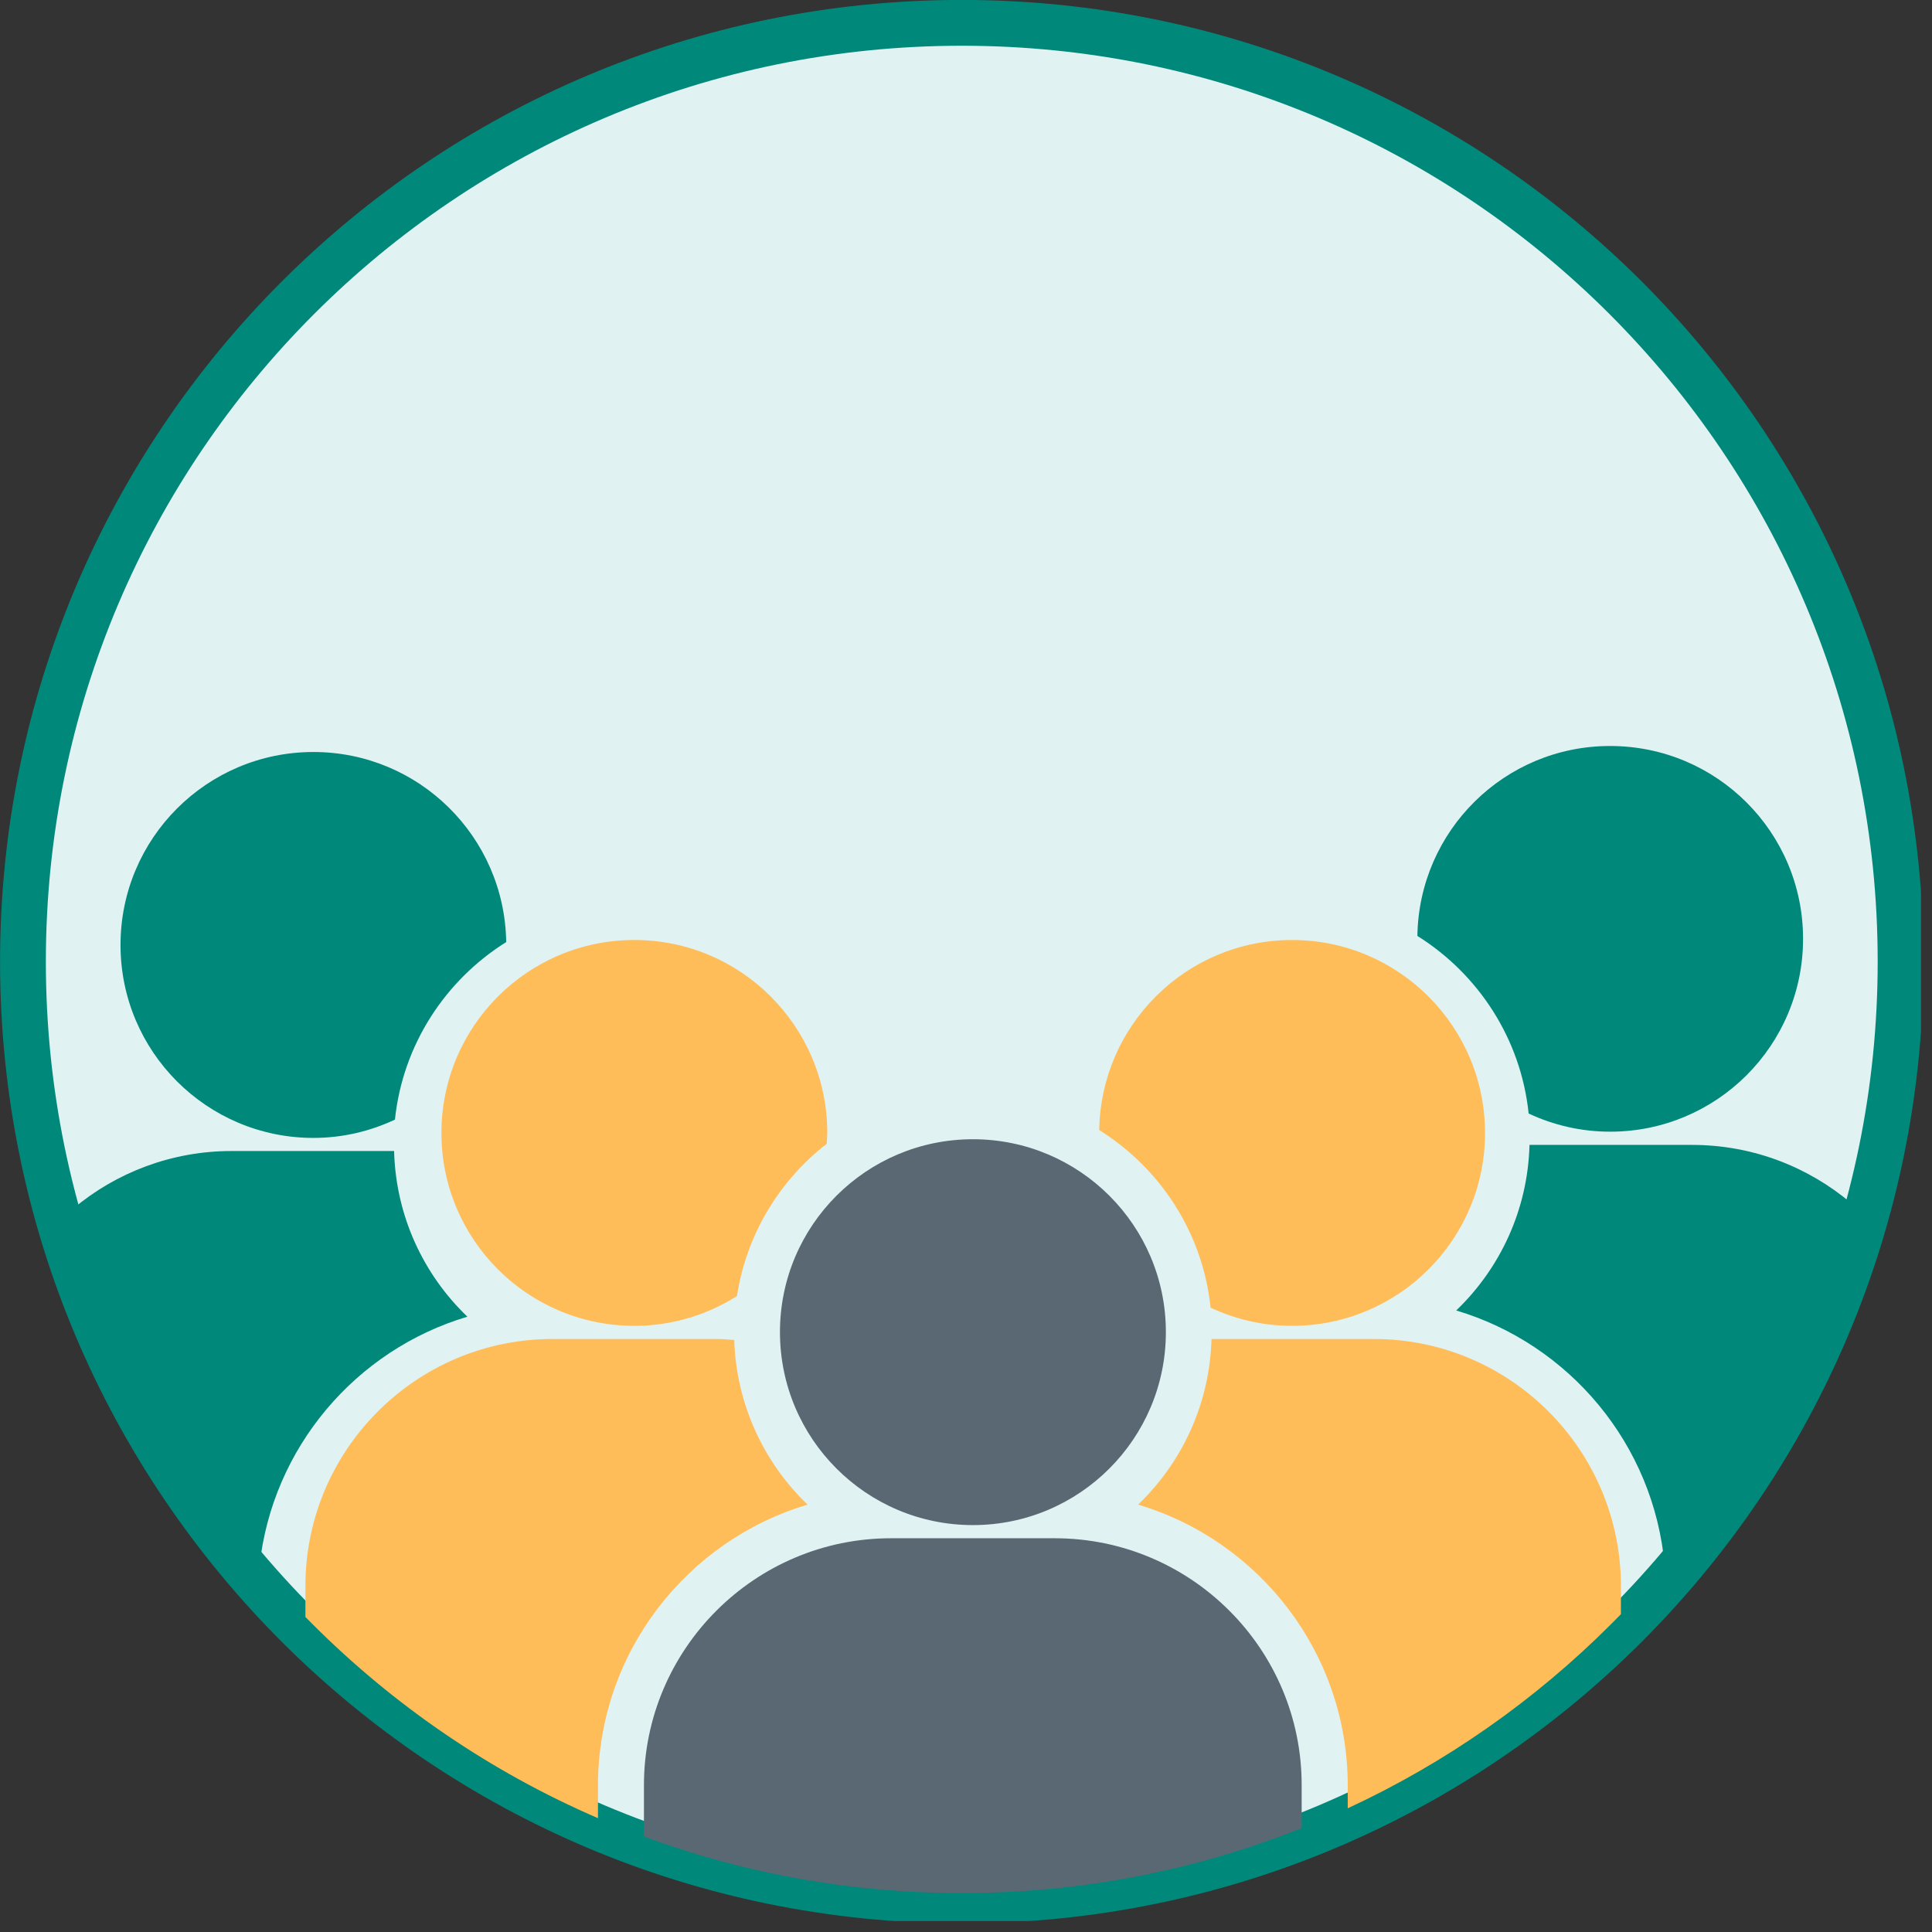
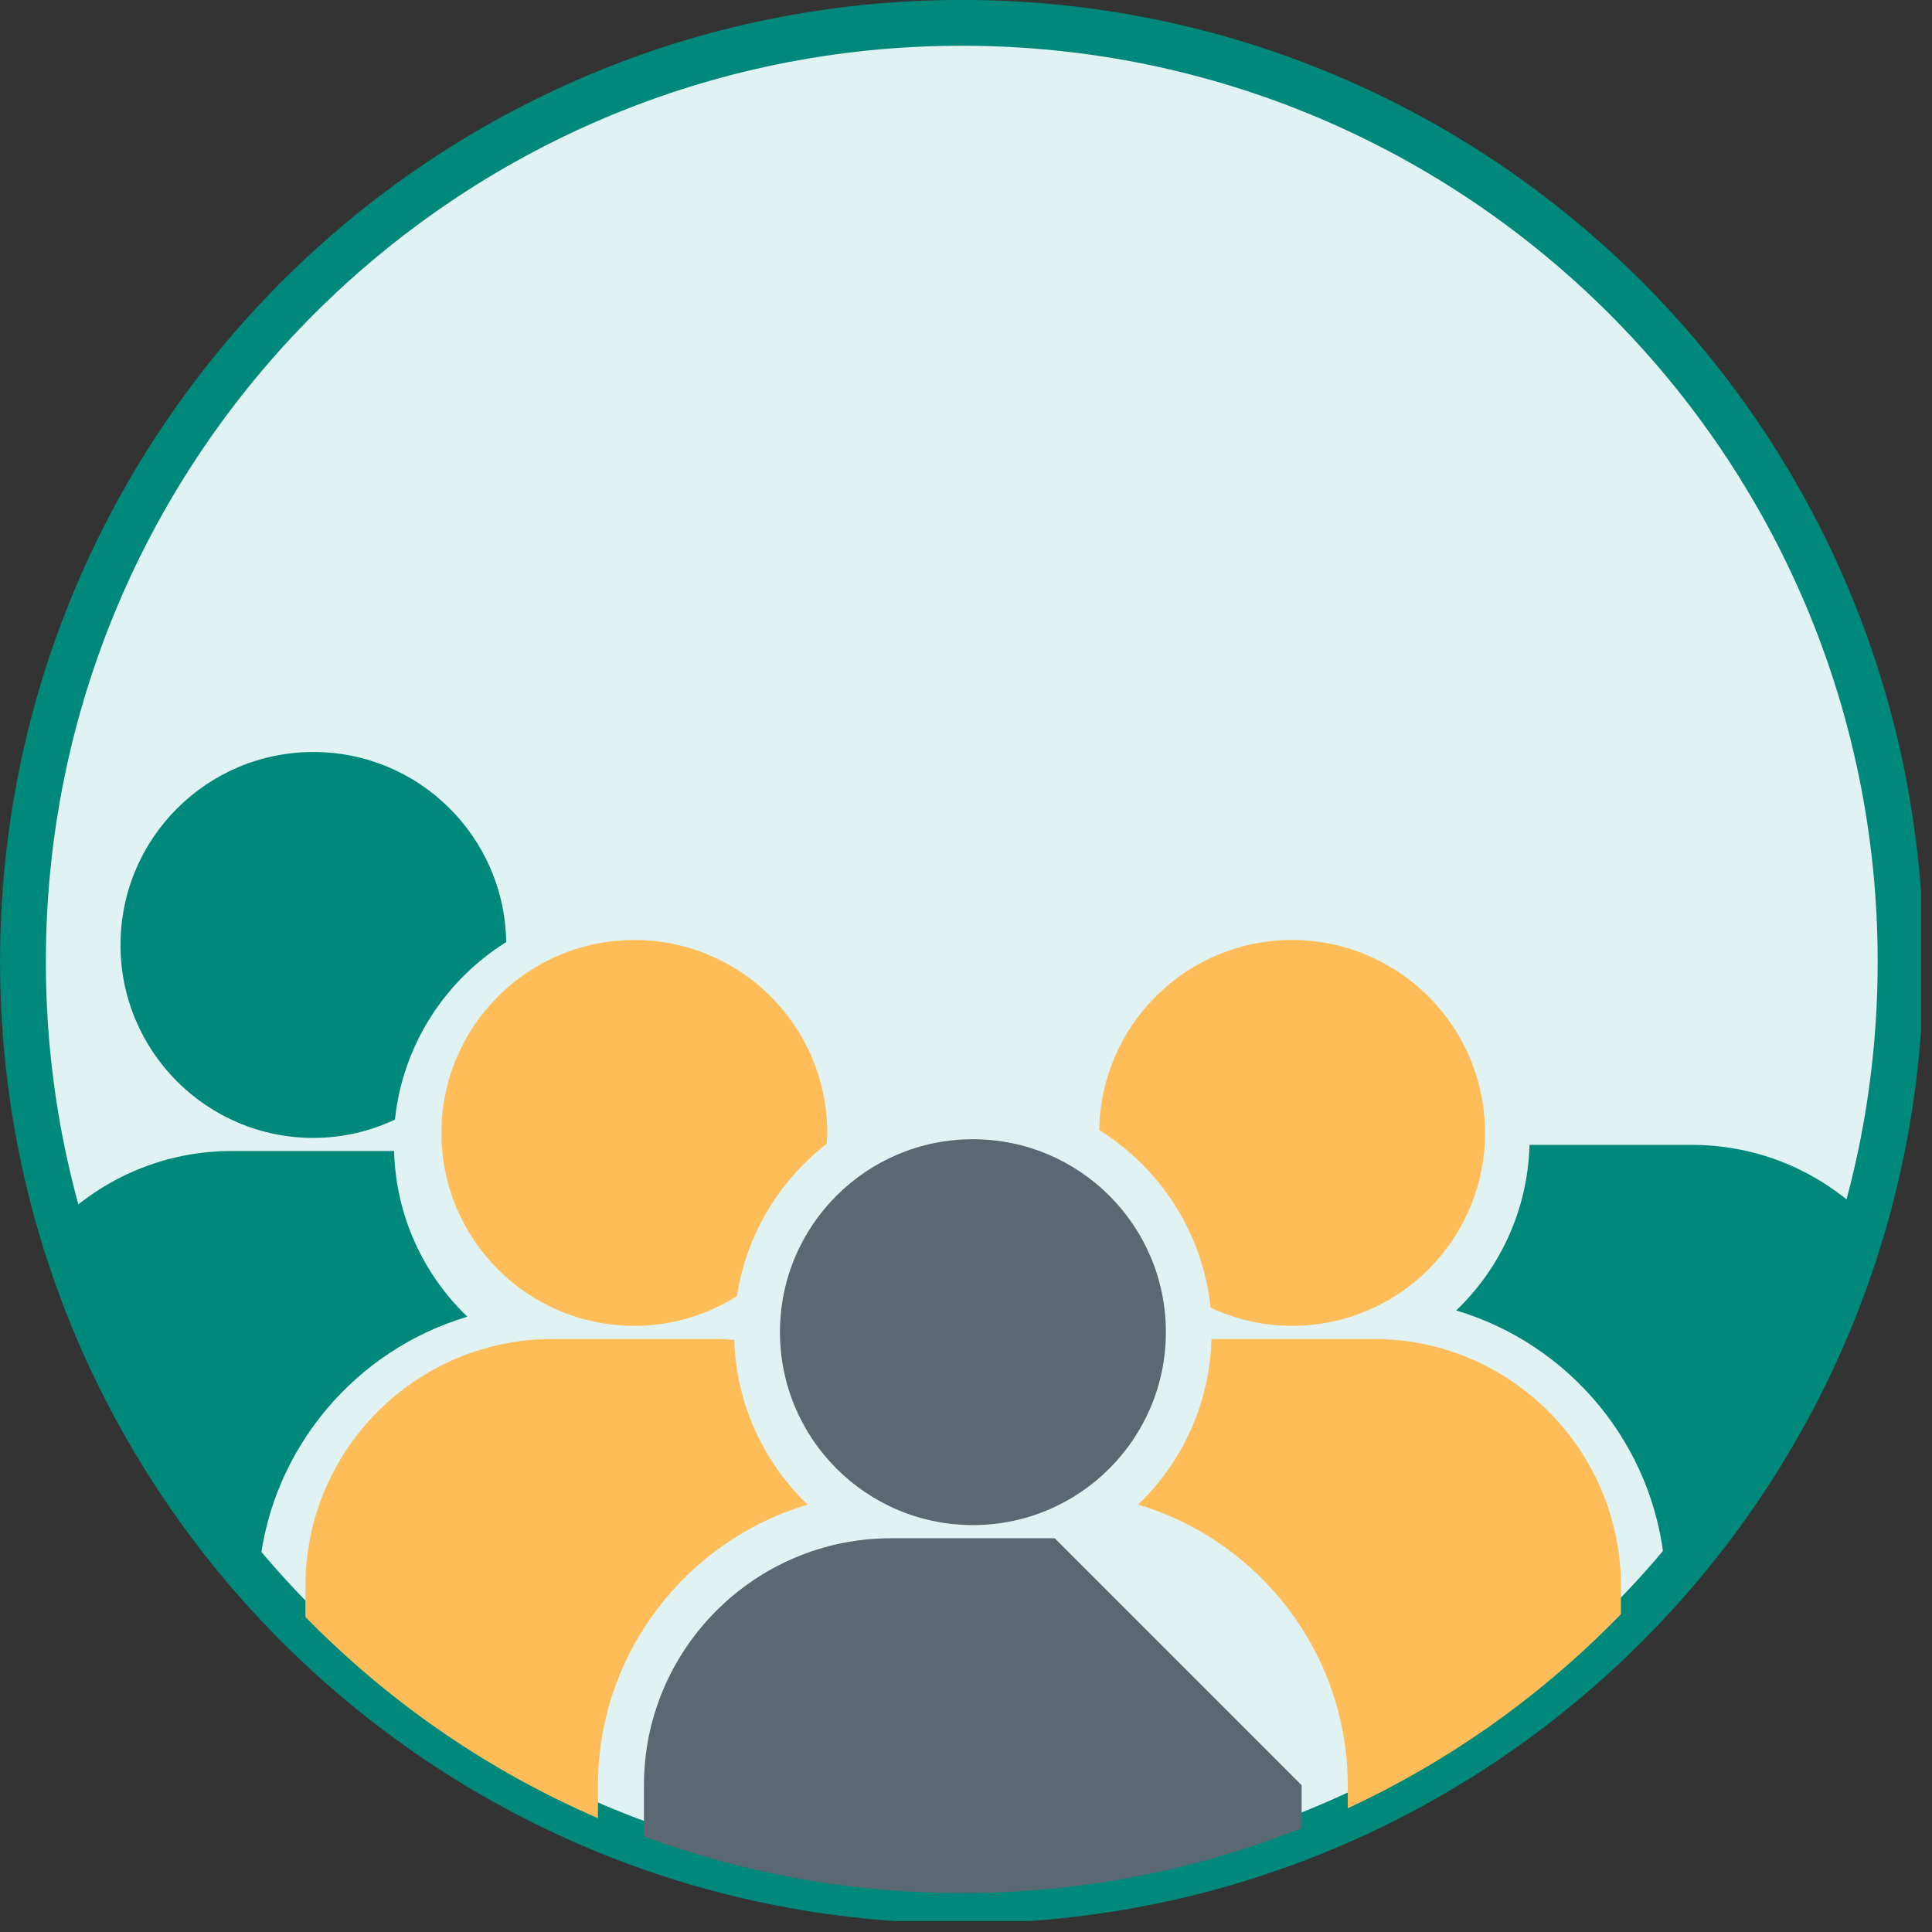
<svg xmlns="http://www.w3.org/2000/svg" width="176" zoomAndPan="magnify" viewBox="0 0 132 132" height="176" preserveAspectRatio="xMidYMid meet">
  <rect x="0" y="0" width="132" height="132" fill="#333333" stroke="none" />
  <defs>
    <g />
    <clipPath id="39753d1503">
      <path d="M 0 0 L 131.25 0 L 131.25 131.25 L 0 131.25 Z M 0 0 " clip-rule="nonzero" />
    </clipPath>
  </defs>
  <g clip-path="url(#39753d1503)">
    <path fill="#00897a" d="M 112.176 19.238 C 100.285 7.352 83.855 -0.004 65.711 -0.004 C 47.566 -0.004 31.137 7.352 19.246 19.238 C 7.359 31.129 0.004 47.559 0.004 65.703 C 0.004 83.848 7.359 100.277 19.246 112.168 C 31.137 124.055 47.566 131.41 65.711 131.41 C 83.855 131.41 100.285 124.055 112.176 112.168 C 124.062 100.277 131.418 83.848 131.418 65.703 C 131.418 47.559 124.062 31.129 112.176 19.238 " fill-opacity="1" fill-rule="nonzero" />
  </g>
  <path fill="#e1f2f2" d="M 109.961 21.453 C 98.637 10.129 82.992 3.125 65.711 3.125 C 48.43 3.125 32.785 10.129 21.461 21.453 C 10.137 32.777 3.133 48.422 3.133 65.703 C 3.133 82.984 10.137 98.629 21.461 109.953 C 32.785 121.277 48.43 128.281 65.711 128.281 C 82.992 128.281 98.637 121.277 109.961 109.953 C 121.285 98.629 128.289 82.984 128.289 65.703 C 128.289 48.422 121.285 32.777 109.961 21.453 " fill-opacity="1" fill-rule="nonzero" />
  <path fill="#00897a" d="M 31.934 89.961 C 28.934 87.086 27.043 83.086 26.926 78.641 L 15.82 78.641 C 11.719 78.641 7.949 80.113 5.023 82.555 C 7.418 91.688 11.82 100.012 17.727 107.02 C 18.59 98.902 24.324 92.223 31.934 89.961 " fill-opacity="1" fill-rule="nonzero" />
  <path fill="#00897a" d="M 21.414 77.746 C 23.41 77.746 25.293 77.289 26.984 76.496 C 27.516 71.379 30.43 66.965 34.586 64.363 C 34.477 57.176 28.629 51.379 21.414 51.379 C 14.133 51.379 8.234 57.281 8.234 64.562 C 8.234 71.844 14.133 77.746 21.414 77.746 " fill-opacity="1" fill-rule="nonzero" />
-   <path fill="#5a6873" d="M 72.062 105.098 L 60.875 105.098 C 51.57 105.098 43.996 112.672 43.996 121.973 L 43.996 125.477 C 50.762 127.977 58.078 129.34 65.711 129.34 C 73.918 129.34 81.75 127.766 88.934 124.902 L 88.934 121.973 C 88.941 112.664 81.367 105.098 72.062 105.098 " fill-opacity="1" fill-rule="nonzero" />
+   <path fill="#5a6873" d="M 72.062 105.098 L 60.875 105.098 C 51.57 105.098 43.996 112.672 43.996 121.973 L 43.996 125.477 C 50.762 127.977 58.078 129.34 65.711 129.34 C 73.918 129.34 81.75 127.766 88.934 124.902 L 88.934 121.973 " fill-opacity="1" fill-rule="nonzero" />
  <path fill="#ffbd59" d="M 55.176 102.801 C 52.195 99.938 50.309 95.965 50.164 91.551 C 49.758 91.52 49.348 91.484 48.926 91.484 L 37.746 91.484 C 28.441 91.484 20.867 99.059 20.867 108.363 L 20.867 110.477 L 21.352 110.965 C 26.918 116.531 33.523 121.055 40.855 124.223 L 40.855 121.996 C 40.855 112.938 46.902 105.262 55.176 102.801 " fill-opacity="1" fill-rule="nonzero" />
  <path fill="#00897a" d="M 115.602 78.223 L 104.5 78.223 C 104.383 82.668 102.484 86.668 99.492 89.535 C 107.223 91.836 113.012 98.695 113.734 106.977 C 119.699 99.891 124.125 91.465 126.492 82.215 C 123.551 79.727 119.746 78.223 115.602 78.223 " fill-opacity="1" fill-rule="nonzero" />
  <path fill="#ffbd59" d="M 93.871 91.484 L 82.773 91.484 C 82.652 95.922 80.754 99.926 77.758 102.801 C 86.023 105.262 92.082 112.93 92.082 121.996 L 92.082 123.547 C 98.812 120.426 104.895 116.148 110.074 110.965 C 110.301 110.742 110.523 110.516 110.746 110.285 L 110.746 108.363 C 110.746 99.059 103.176 91.484 93.871 91.484 " fill-opacity="1" fill-rule="nonzero" />
  <path fill="#5a6873" d="M 79.656 91.012 C 79.656 98.293 73.754 104.199 66.473 104.199 C 59.191 104.199 53.289 98.293 53.289 91.012 C 53.289 83.734 59.191 77.836 66.473 77.836 C 73.754 77.836 79.656 83.734 79.656 91.012 " fill-opacity="1" fill-rule="nonzero" />
-   <path fill="#00897a" d="M 96.84 63.945 C 100.996 66.547 103.91 70.961 104.441 76.078 C 106.133 76.871 108.016 77.32 110.012 77.32 C 117.293 77.32 123.191 71.426 123.191 64.145 C 123.191 56.863 117.293 50.969 110.012 50.969 C 102.797 50.961 96.949 56.758 96.84 63.945 " fill-opacity="1" fill-rule="nonzero" />
  <path fill="#ffbd59" d="M 43.344 64.223 C 36.055 64.223 30.16 70.129 30.16 77.41 C 30.16 84.684 36.055 90.586 43.344 90.586 C 45.918 90.586 48.316 89.836 50.352 88.551 C 50.996 84.34 53.254 80.656 56.484 78.148 C 56.496 77.902 56.523 77.656 56.523 77.41 C 56.523 70.129 50.617 64.223 43.344 64.223 " fill-opacity="1" fill-rule="nonzero" />
  <path fill="#ffbd59" d="M 88.277 90.586 C 95.555 90.586 101.461 84.691 101.461 77.41 C 101.461 70.129 95.555 64.223 88.277 64.223 C 81.066 64.223 75.215 70.02 75.102 77.211 C 79.266 79.812 82.18 84.223 82.711 89.344 C 84.402 90.137 86.285 90.586 88.277 90.586 " fill-opacity="1" fill-rule="nonzero" />
  <g fill="#5a6873" fill-opacity="1">
    <g transform="translate(65.711, 120.235)">
      <g>
        <path d="M 2.547 0 C 2.148 0 1.82 -0.125 1.562 -0.375 C 1.301 -0.633 1.172 -0.953 1.172 -1.328 C 1.172 -1.68 1.312 -1.984 1.594 -2.234 C 1.875 -2.492 2.191 -2.625 2.547 -2.625 C 2.898 -2.625 3.219 -2.492 3.5 -2.234 C 3.789 -1.984 3.938 -1.68 3.938 -1.328 C 3.938 -0.961 3.801 -0.648 3.531 -0.391 C 3.27 -0.129 2.941 0 2.547 0 Z M 2.547 0 " />
      </g>
    </g>
  </g>
</svg>